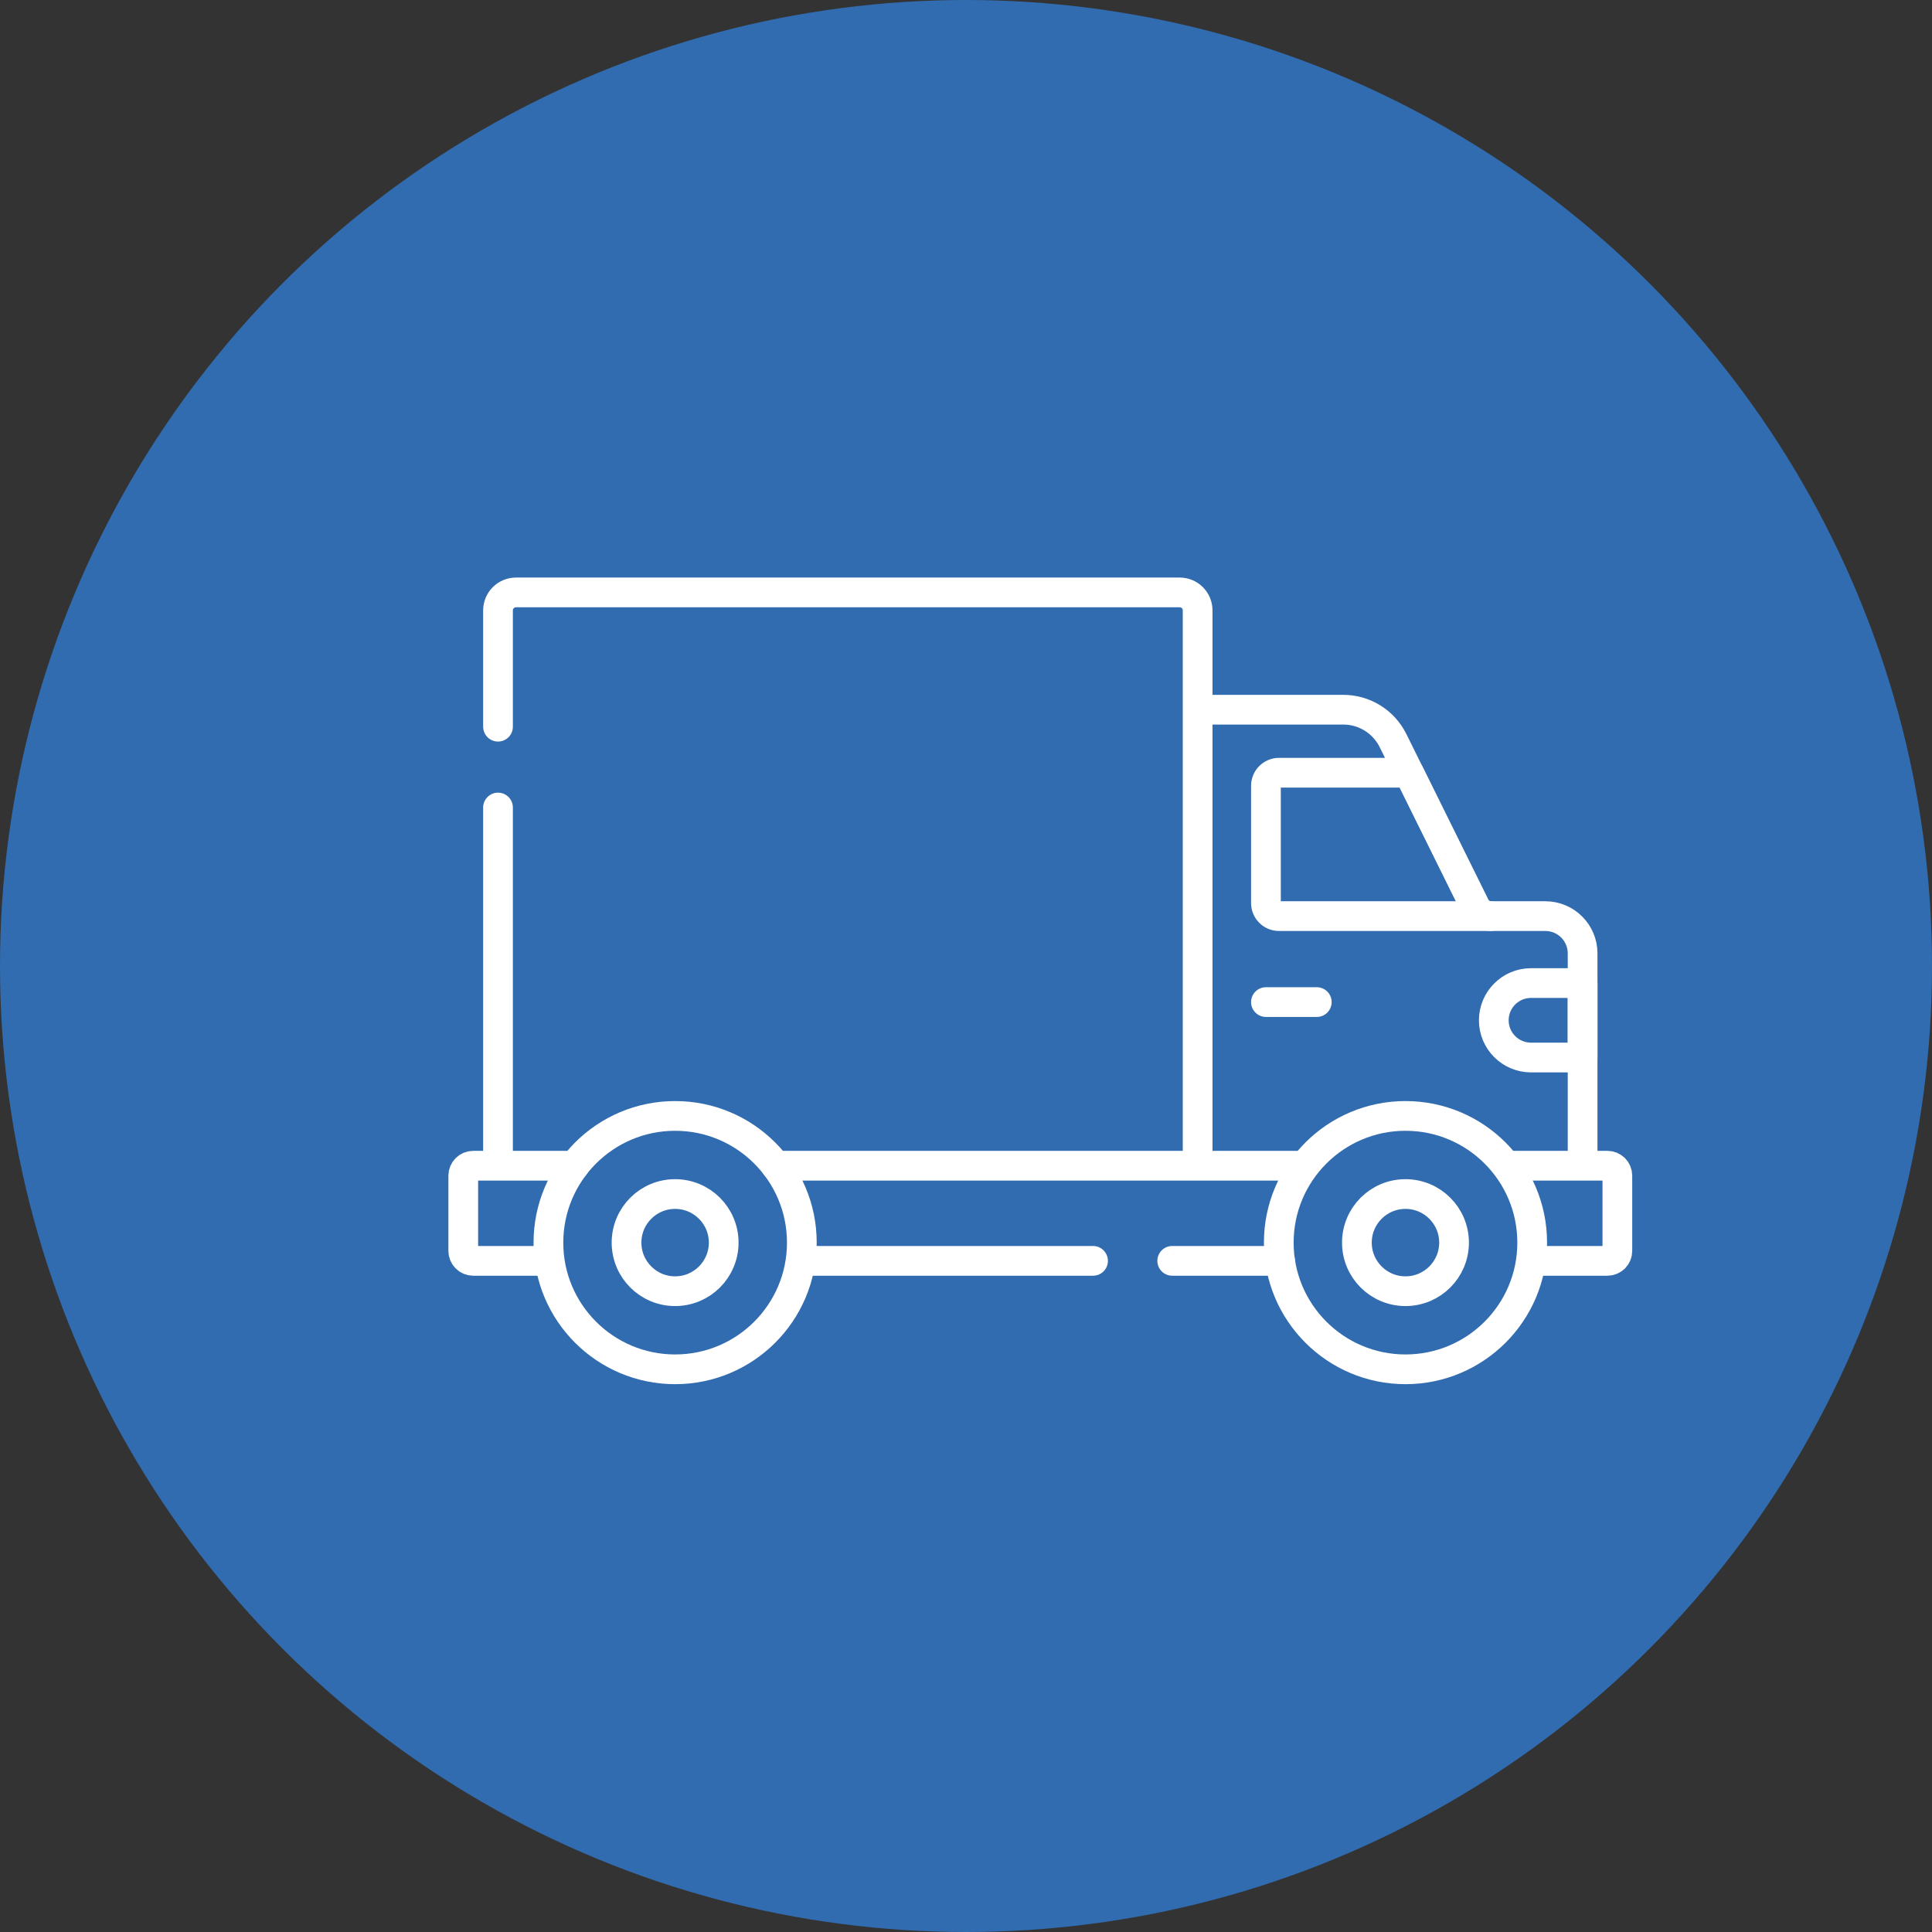
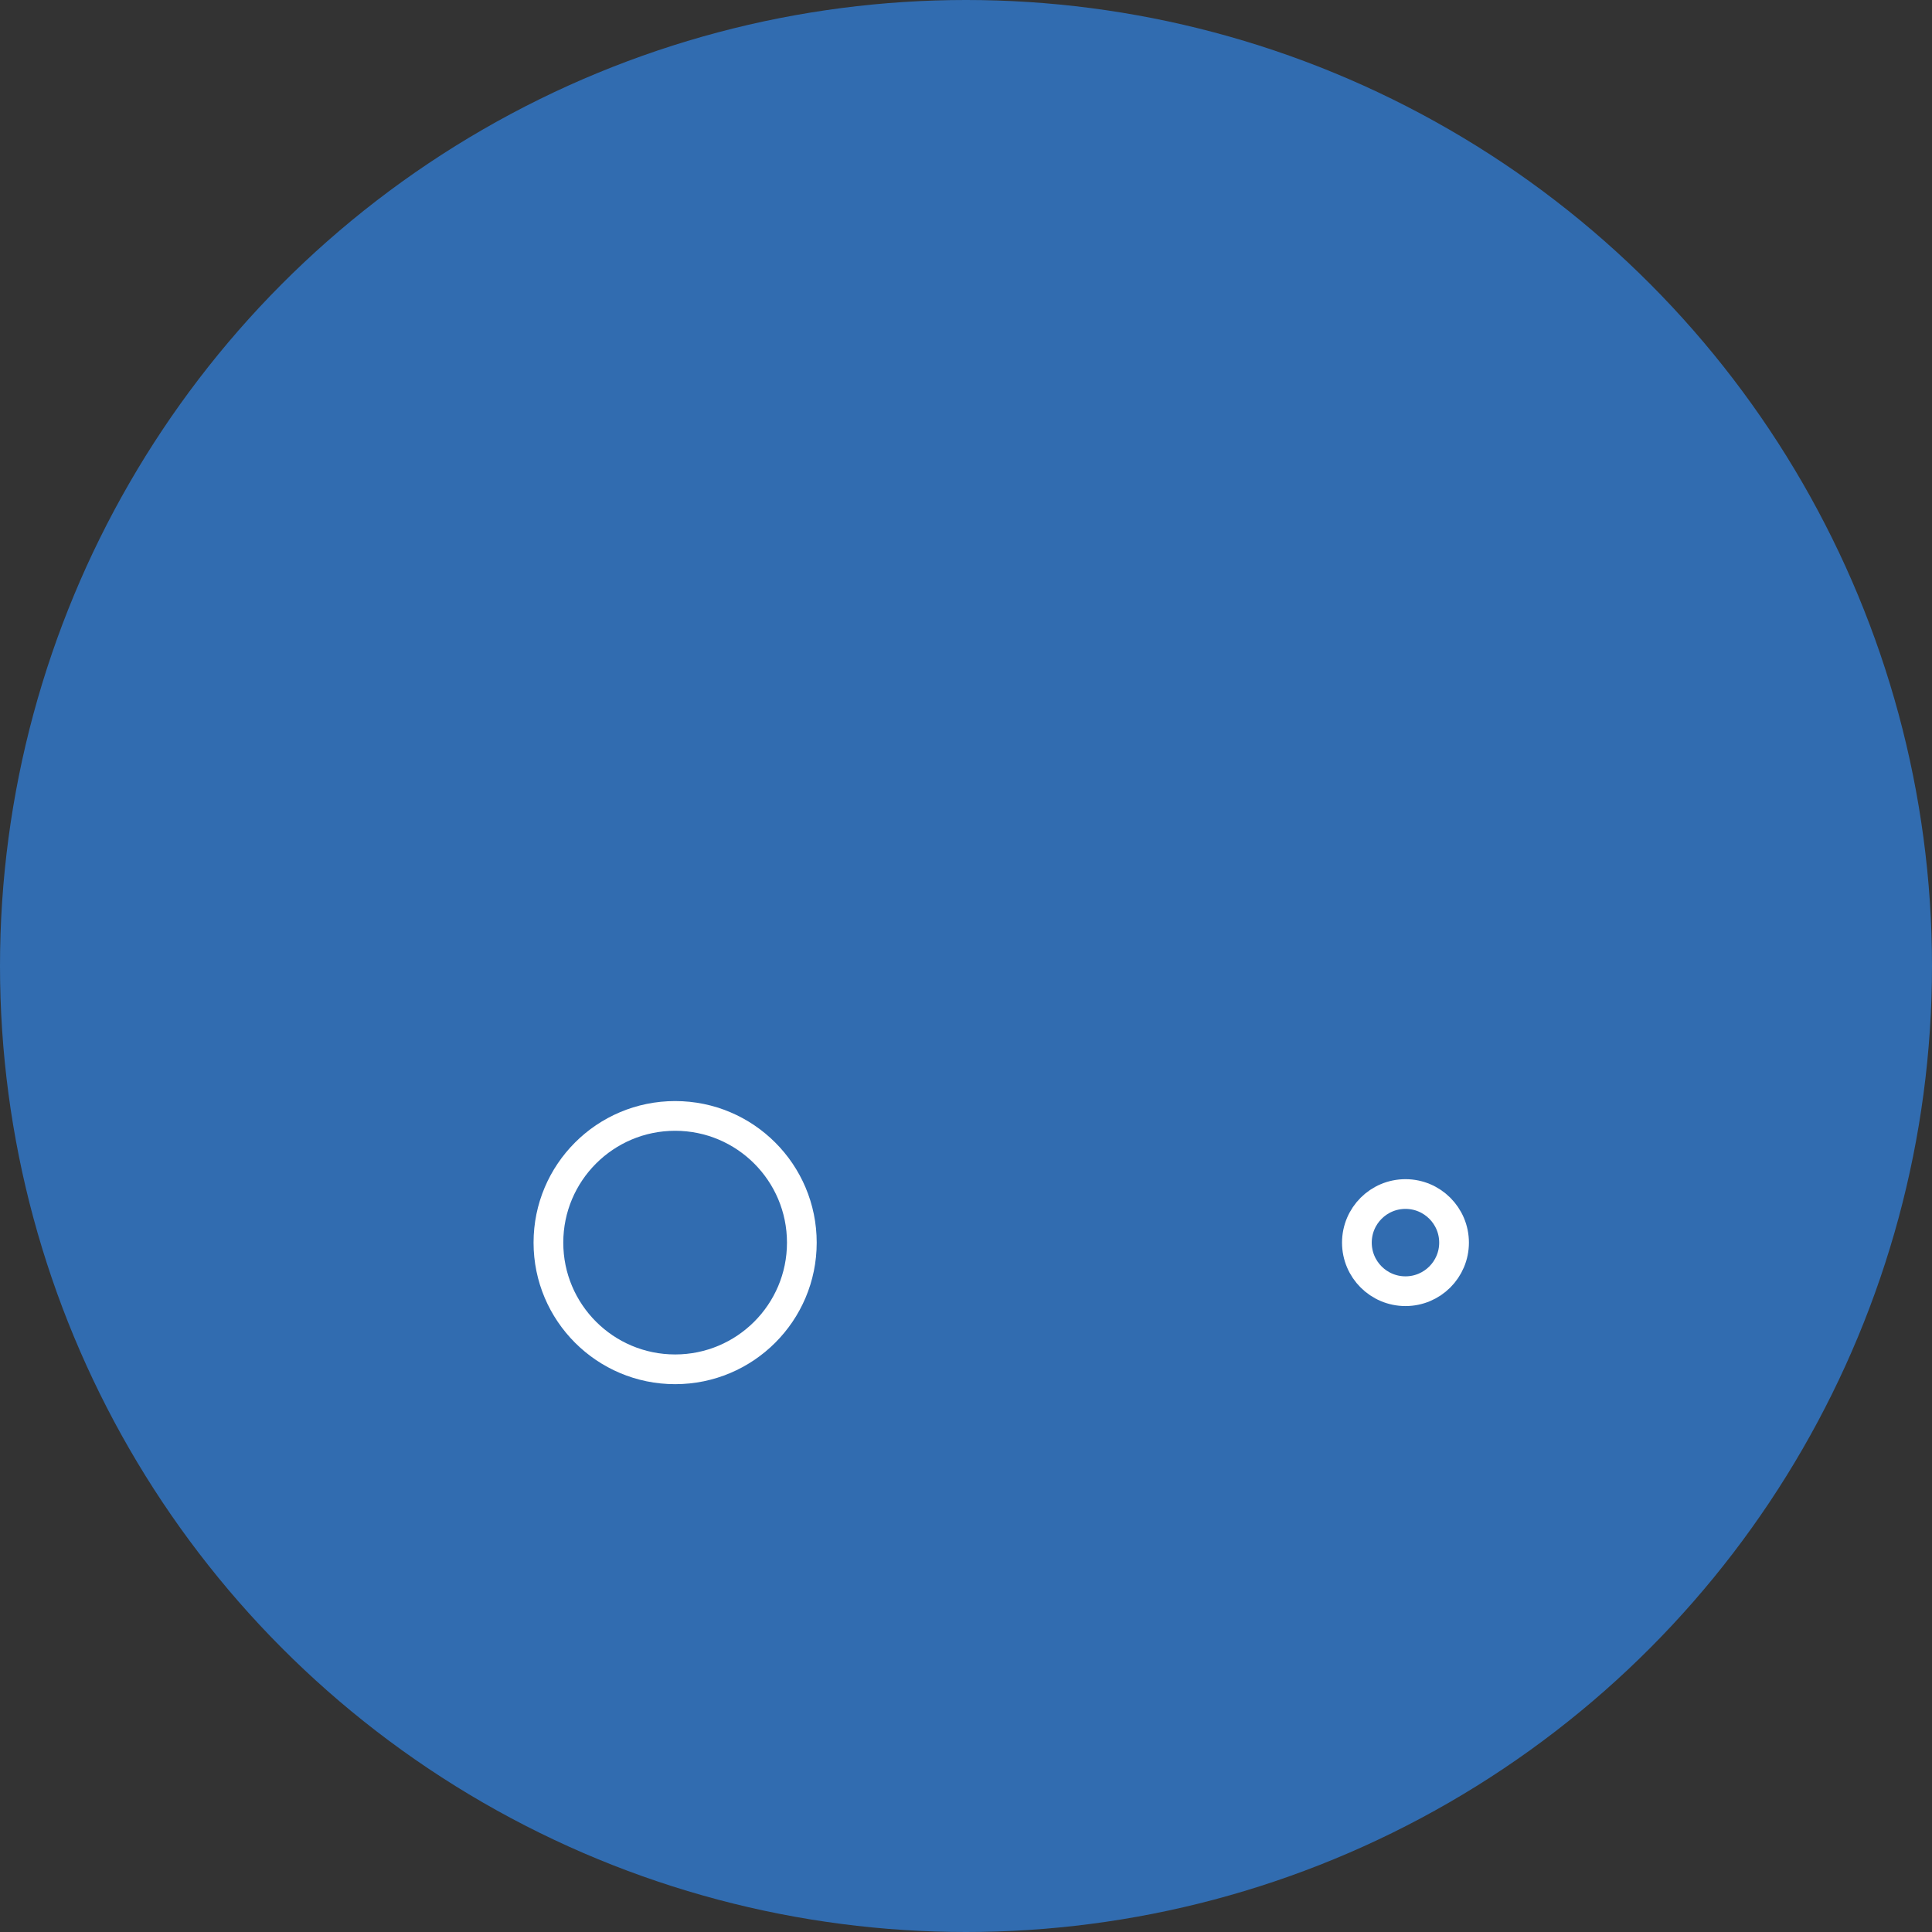
<svg xmlns="http://www.w3.org/2000/svg" width="65" height="65" viewBox="0 0 65 65" fill="none">
  <rect x="0" y="0" width="65" height="65" fill="#333333" stroke="none" />
  <circle cx="32.5" cy="32.5" r="32.5" fill="#316CB0" />
-   <path d="M43.067 42.42H39.438M50.775 39.219H54.081C54.169 39.219 54.254 39.255 54.317 39.317C54.379 39.38 54.414 39.464 54.414 39.553V42.087C54.414 42.13 54.406 42.174 54.389 42.214C54.372 42.254 54.347 42.291 54.317 42.322C54.286 42.353 54.249 42.378 54.209 42.394C54.168 42.411 54.125 42.42 54.081 42.42H51.682M26.102 39.219H43.842M18.451 42.42H15.919C15.831 42.42 15.746 42.385 15.684 42.322C15.621 42.26 15.586 42.175 15.586 42.087V39.553C15.586 39.464 15.621 39.38 15.684 39.317C15.746 39.255 15.831 39.219 15.919 39.219H19.326M36.774 42.42H26.977M16.755 39.185V27.168M16.755 24.449V20.536C16.755 20.375 16.819 20.221 16.932 20.108C17.046 19.994 17.2 19.931 17.36 19.931H39.688C39.849 19.931 40.002 19.994 40.116 20.108C40.23 20.221 40.293 20.375 40.293 20.536V39.185M40.293 39.219V23.877H45.194C45.541 23.877 45.882 23.974 46.178 24.158C46.473 24.341 46.711 24.604 46.866 24.915L49.622 30.487C49.672 30.588 49.749 30.672 49.844 30.732C49.94 30.791 50.05 30.822 50.162 30.822H51.992C52.684 30.822 53.245 31.383 53.245 32.075V39.219" stroke="white" stroke-miterlimit="10" stroke-linecap="round" stroke-linejoin="round" />
-   <path d="M42.591 33.714H44.302M50.14 30.822H43.03C42.914 30.822 42.802 30.775 42.72 30.693C42.637 30.611 42.591 30.499 42.591 30.383V26.436C42.591 26.379 42.602 26.322 42.625 26.268C42.647 26.215 42.679 26.167 42.72 26.126C42.761 26.085 42.809 26.053 42.862 26.031C42.915 26.009 42.972 25.997 43.03 25.997H47.401L49.622 30.487C49.67 30.585 49.743 30.667 49.835 30.726C49.926 30.785 50.032 30.818 50.14 30.822ZM51.51 33.074H53.245V35.579H51.51C50.818 35.579 50.257 35.018 50.257 34.327C50.257 33.635 50.818 33.074 51.51 33.074Z" stroke="white" stroke-miterlimit="10" stroke-linecap="round" stroke-linejoin="round" />
  <path d="M22.714 46.069C25.068 46.069 26.977 44.161 26.977 41.807C26.977 39.452 25.068 37.544 22.714 37.544C20.36 37.544 18.451 39.452 18.451 41.807C18.451 44.161 20.36 46.069 22.714 46.069Z" stroke="white" stroke-miterlimit="10" stroke-linecap="round" stroke-linejoin="round" />
-   <path d="M22.713 43.441C23.616 43.441 24.348 42.709 24.348 41.807C24.348 40.904 23.616 40.172 22.713 40.172C21.811 40.172 21.079 40.904 21.079 41.807C21.079 42.709 21.811 43.441 22.713 43.441Z" stroke="white" stroke-miterlimit="10" stroke-linecap="round" stroke-linejoin="round" />
-   <path d="M47.286 46.069C49.64 46.069 51.549 44.161 51.549 41.807C51.549 39.452 49.64 37.544 47.286 37.544C44.932 37.544 43.023 39.452 43.023 41.807C43.023 44.161 44.932 46.069 47.286 46.069Z" stroke="white" stroke-miterlimit="10" stroke-linecap="round" stroke-linejoin="round" />
  <path d="M47.286 43.441C48.188 43.441 48.92 42.709 48.92 41.807C48.92 40.904 48.188 40.172 47.286 40.172C46.383 40.172 45.651 40.904 45.651 41.807C45.651 42.709 46.383 43.441 47.286 43.441Z" stroke="white" stroke-miterlimit="10" stroke-linecap="round" stroke-linejoin="round" />
</svg>